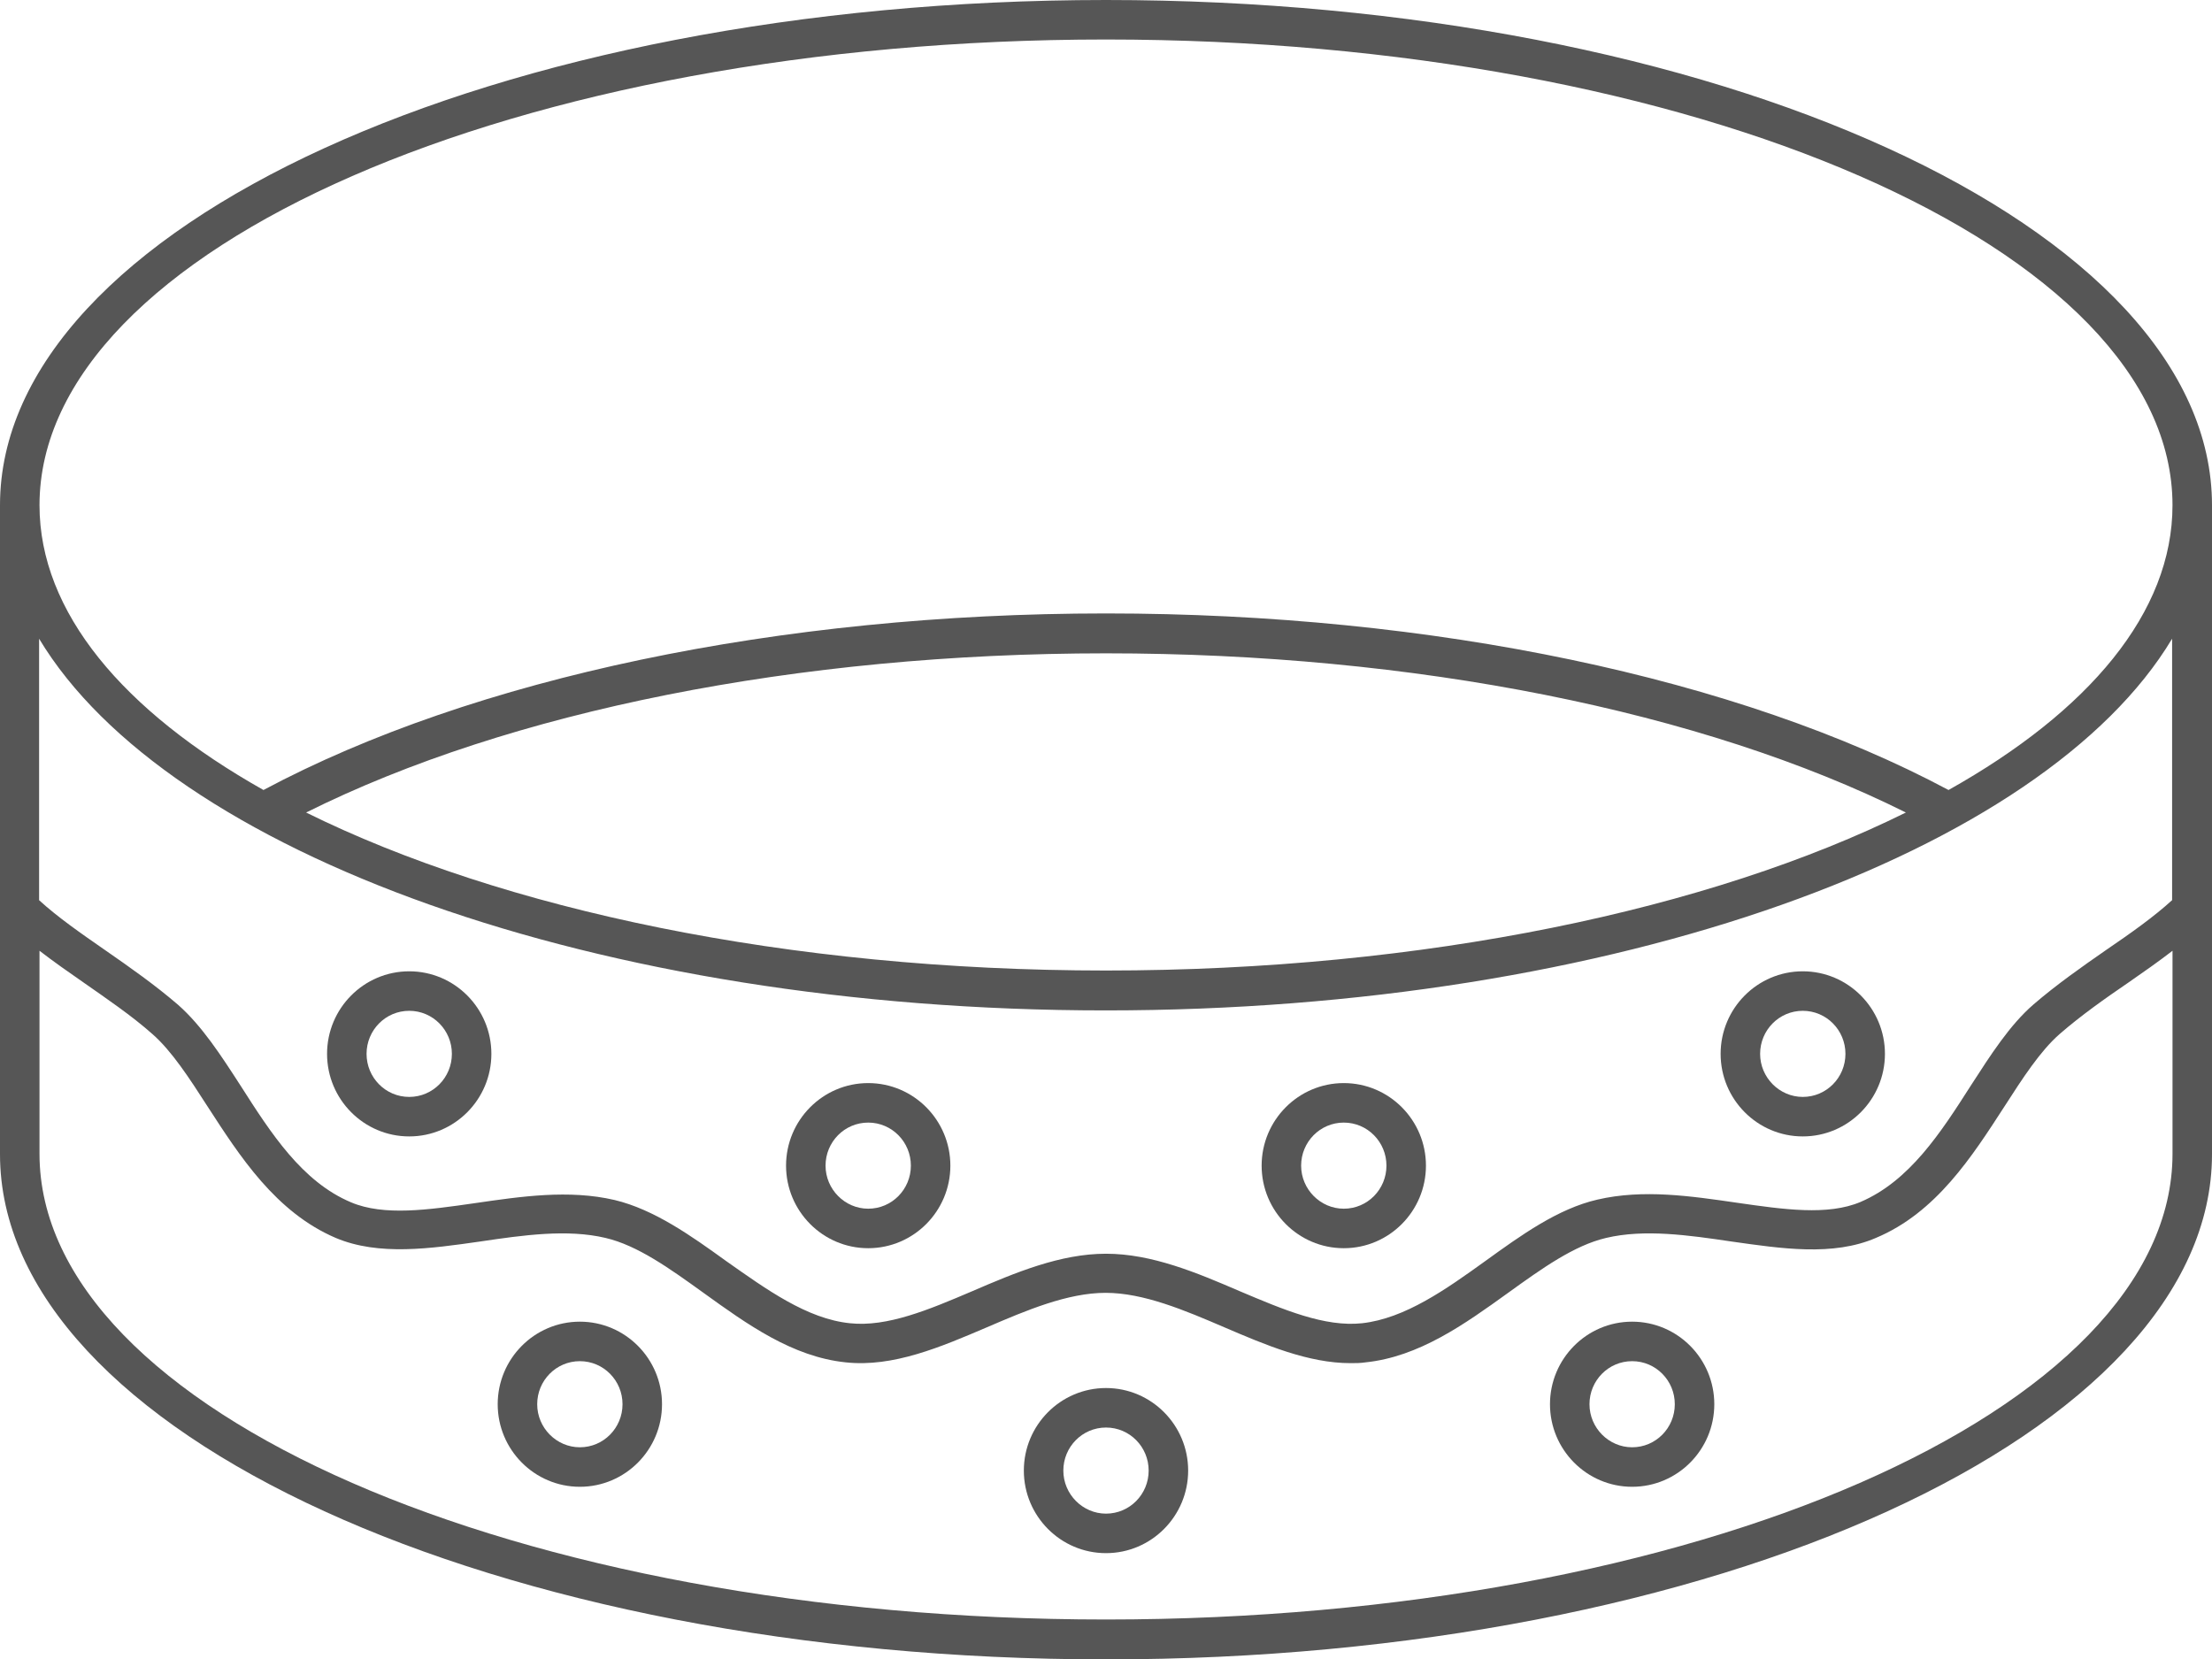
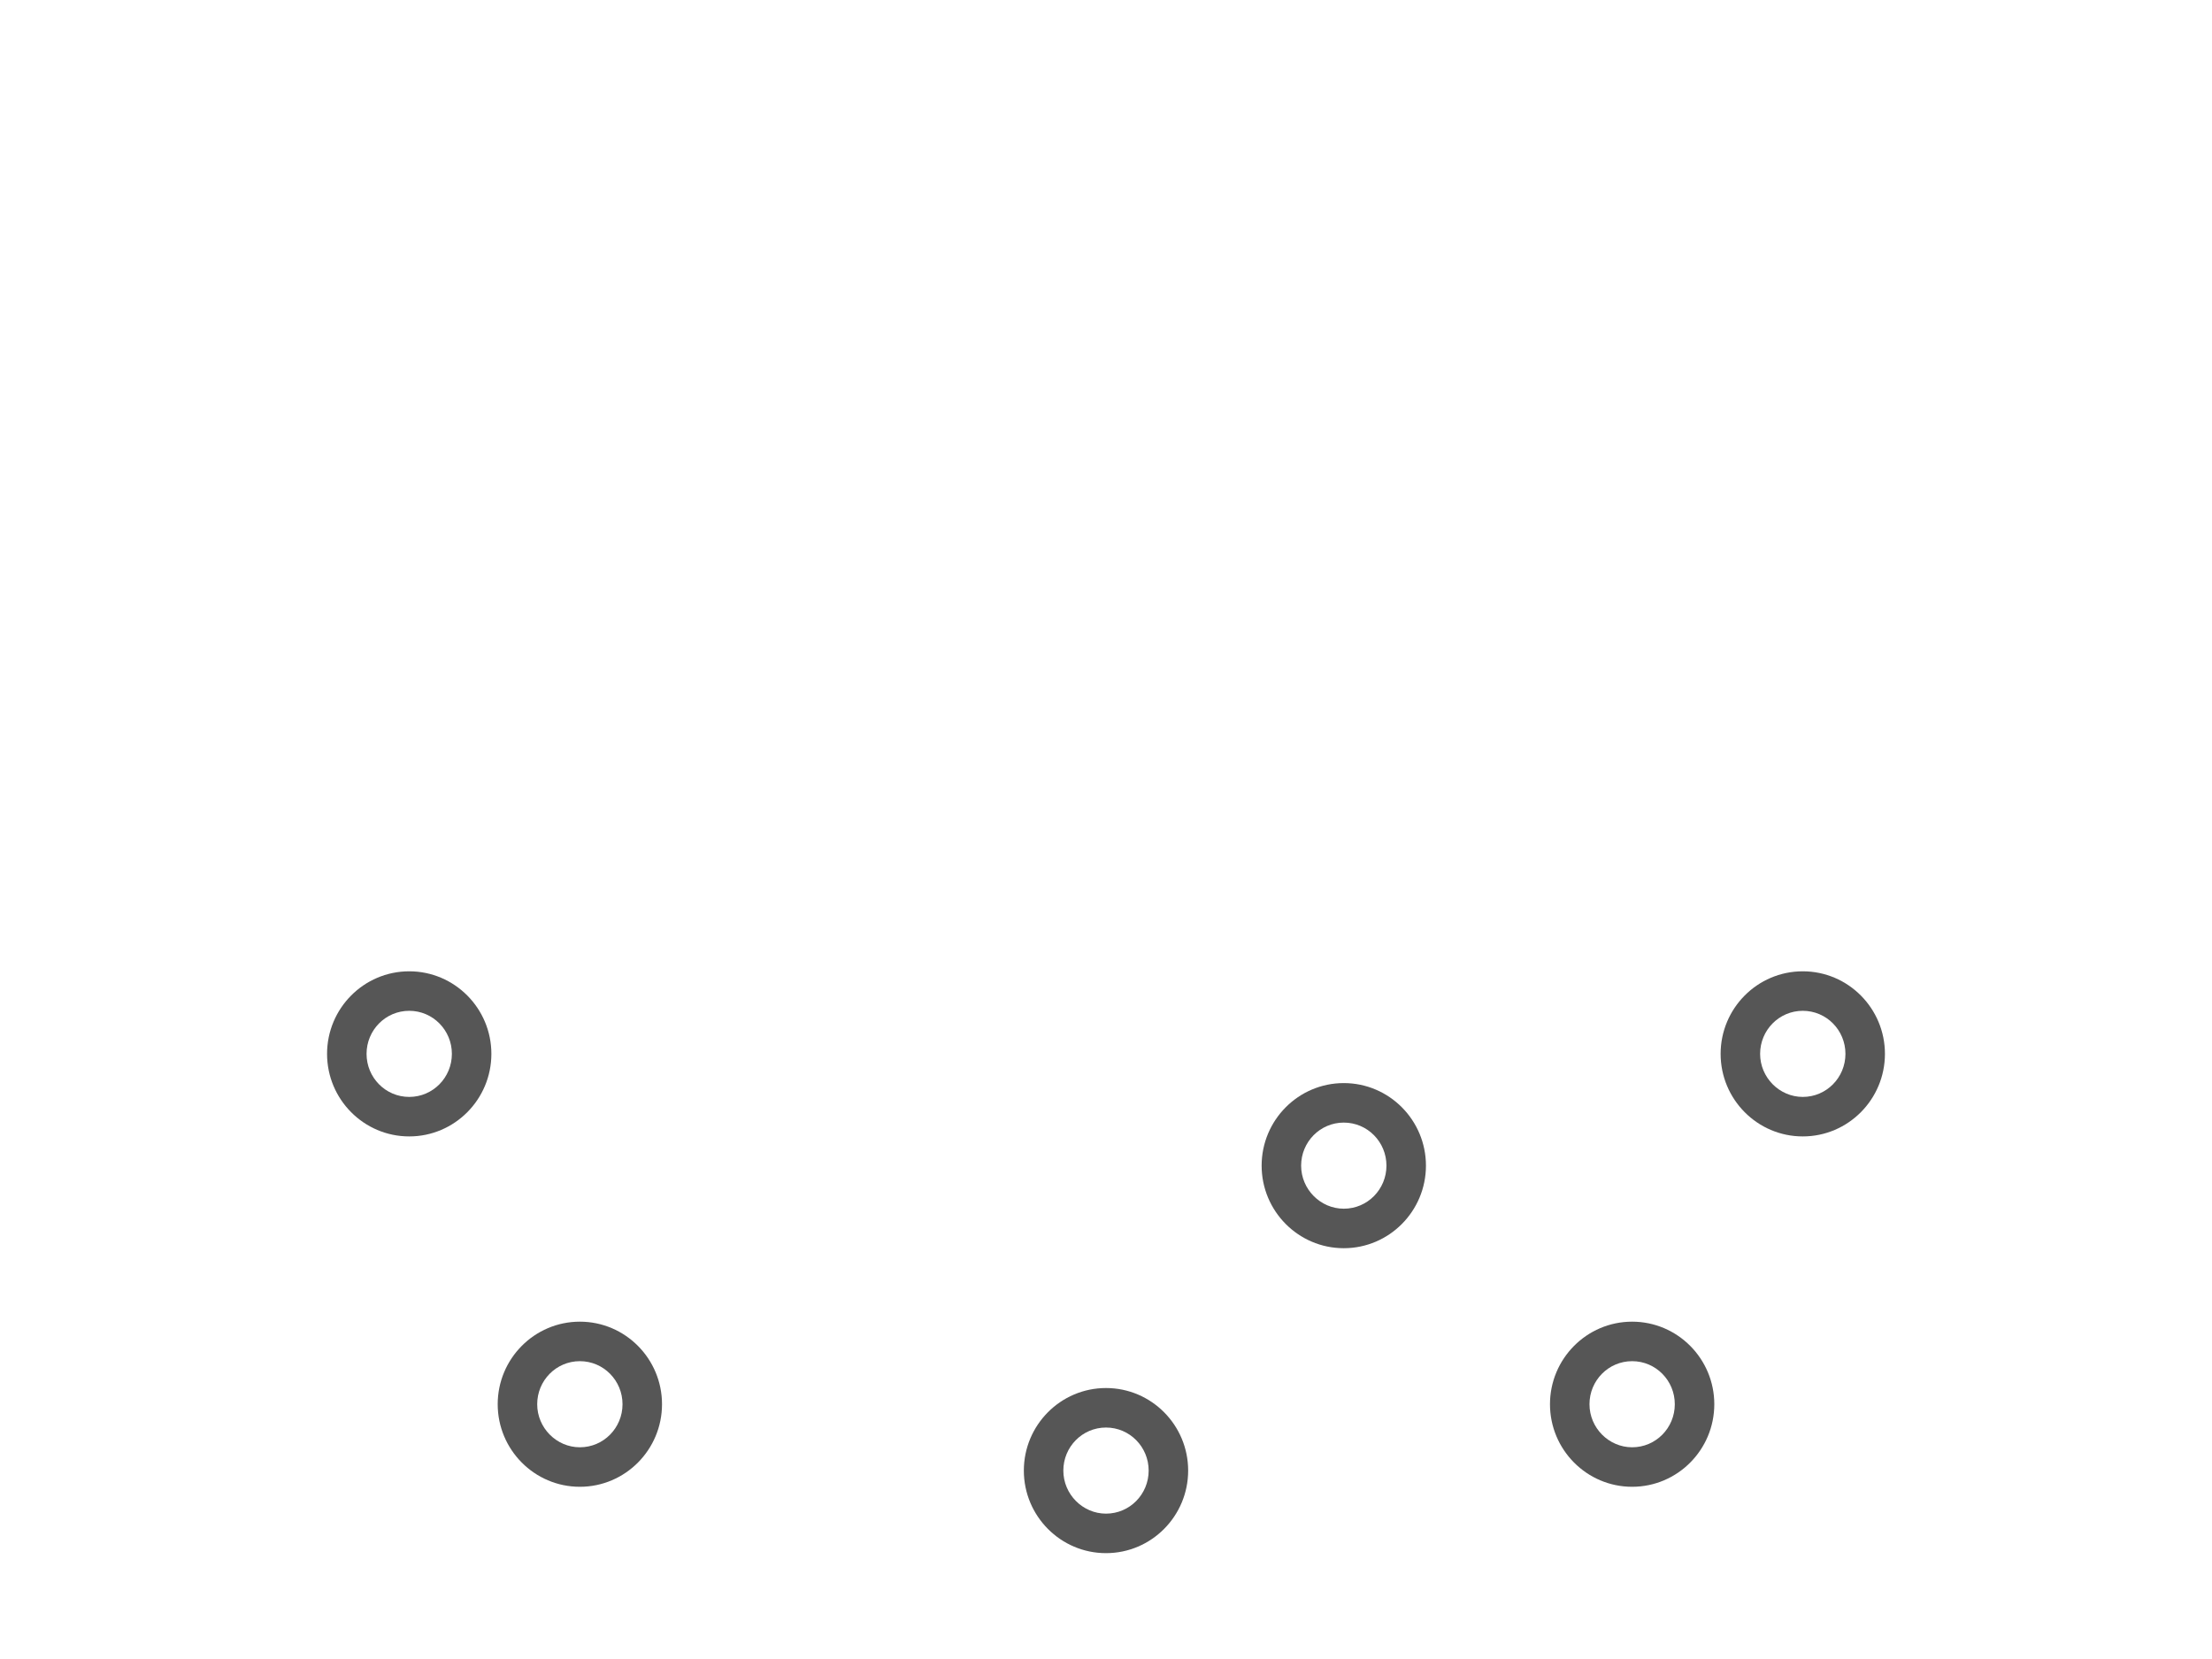
<svg xmlns="http://www.w3.org/2000/svg" id="Layer_2" viewBox="0 0 56 42">
  <defs>
    <style>.cls-1{fill:#565656;}</style>
  </defs>
  <g id="Layer_1-2">
-     <path class="cls-1" d="m28,0C12.56,0,0,5.74,0,12.79v16.43c0,7.05,12.56,12.79,28,12.79s28-5.74,28-12.79V12.79c0-7.05-12.56-12.79-28-12.79Zm0,1c14.89,0,27,5.29,27,11.79,0,2.72-2.12,5.22-5.67,7.21-5.32-2.84-13.07-4.47-21.33-4.47s-16.01,1.63-21.33,4.47c-3.55-2-5.67-4.5-5.67-7.21C1,6.29,13.11,1,28,1Zm20.25,19.57c-4.95,2.45-12.19,4-20.25,4s-15.3-1.55-20.25-4c5.15-2.57,12.46-4.03,20.25-4.03s15.1,1.46,20.25,4.03Zm-20.25,20.43c-14.89,0-27-5.29-27-11.79v-5.14c.35.27.72.53,1.11.8.6.42,1.22.84,1.75,1.31.49.43.93,1.11,1.4,1.84.81,1.25,1.72,2.67,3.24,3.32,1.09.46,2.4.27,3.66.09,1.08-.16,2.2-.32,3.17-.09.81.19,1.62.77,2.48,1.39,1.11.8,2.25,1.62,3.6,1.76,1.2.13,2.41-.39,3.58-.89,1-.43,2.04-.87,3-.87s2,.44,3,.87c1.05.45,2.13.91,3.2.91.13,0,.25,0,.38-.02,1.35-.14,2.5-.96,3.61-1.76.86-.62,1.67-1.2,2.48-1.39.97-.23,2.09-.07,3.17.09,1.27.18,2.57.38,3.66-.09,1.53-.64,2.44-2.07,3.25-3.32.47-.73.91-1.41,1.4-1.84.54-.47,1.15-.9,1.75-1.31.39-.27.76-.53,1.11-.8v5.14c0,6.5-12.11,11.79-27,11.79Zm27-18.22c-.47.43-1.05.84-1.68,1.27-.62.43-1.26.88-1.84,1.38-.6.52-1.08,1.27-1.59,2.06-.76,1.19-1.55,2.41-2.79,2.94-.83.35-1.94.19-3.12.02-1.17-.17-2.38-.35-3.54-.08-1,.23-1.93.9-2.83,1.55-1,.72-2.04,1.46-3.13,1.58-.94.1-1.98-.34-3.09-.81-1.09-.47-2.23-.95-3.39-.95s-2.3.48-3.39.95c-1.1.47-2.15.91-3.09.81-1.09-.11-2.12-.86-3.13-1.57-.9-.65-1.83-1.31-2.83-1.55-1.16-.27-2.37-.09-3.54.08-1.18.17-2.3.33-3.13-.02-1.24-.52-2.03-1.75-2.79-2.94-.51-.79-.99-1.53-1.59-2.06-.58-.5-1.22-.95-1.84-1.38-.62-.43-1.21-.84-1.68-1.27v-6.62c3.25,5.41,14.12,9.41,27,9.41s23.75-3.99,27-9.41v6.62Z" />
    <path class="cls-1" d="m14.68,33.46c-1.15,0-2.08.94-2.08,2.09s.93,2.09,2.08,2.09,2.08-.94,2.08-2.09-.93-2.09-2.08-2.09Zm0,3.18c-.59,0-1.08-.49-1.08-1.09s.48-1.09,1.08-1.09,1.08.49,1.08,1.09-.48,1.09-1.08,1.09Z" />
    <path class="cls-1" d="m10.36,24.59c-1.15,0-2.08.94-2.08,2.09s.93,2.09,2.08,2.09,2.08-.94,2.08-2.09-.93-2.09-2.08-2.09Zm0,3.18c-.6,0-1.08-.49-1.08-1.09s.48-1.09,1.08-1.09,1.08.49,1.08,1.09-.48,1.09-1.08,1.09Z" />
    <path class="cls-1" d="m45.64,24.59c-1.15,0-2.08.94-2.08,2.09s.93,2.09,2.08,2.09,2.08-.94,2.08-2.09-.93-2.09-2.08-2.09Zm0,3.18c-.59,0-1.08-.49-1.08-1.09s.48-1.09,1.08-1.09,1.08.49,1.08,1.09-.48,1.09-1.08,1.09Z" />
-     <path class="cls-1" d="m21.98,27.42c-1.15,0-2.08.94-2.08,2.09s.93,2.09,2.08,2.09,2.08-.94,2.08-2.09-.93-2.09-2.08-2.09Zm0,3.18c-.59,0-1.08-.49-1.08-1.09s.48-1.09,1.08-1.09,1.08.49,1.08,1.09-.48,1.09-1.08,1.09Z" />
    <path class="cls-1" d="m34.02,27.42c-1.15,0-2.08.94-2.08,2.09s.93,2.09,2.08,2.09,2.08-.94,2.08-2.09-.93-2.09-2.08-2.09Zm0,3.18c-.59,0-1.08-.49-1.08-1.09s.48-1.09,1.08-1.09,1.08.49,1.08,1.09-.48,1.09-1.08,1.09Z" />
    <path class="cls-1" d="m28,35.14c-1.15,0-2.08.94-2.08,2.09s.93,2.09,2.08,2.09,2.08-.94,2.08-2.09-.93-2.09-2.08-2.09Zm0,3.18c-.59,0-1.08-.49-1.08-1.09s.48-1.09,1.08-1.09,1.08.49,1.08,1.09-.48,1.09-1.08,1.09Z" />
    <path class="cls-1" d="m41.32,33.46c-1.15,0-2.08.94-2.08,2.09s.93,2.09,2.08,2.09,2.08-.94,2.08-2.09-.93-2.09-2.08-2.09Zm0,3.18c-.59,0-1.08-.49-1.08-1.09s.48-1.09,1.08-1.09,1.08.49,1.08,1.09-.48,1.09-1.08,1.09Z" />
  </g>
</svg>